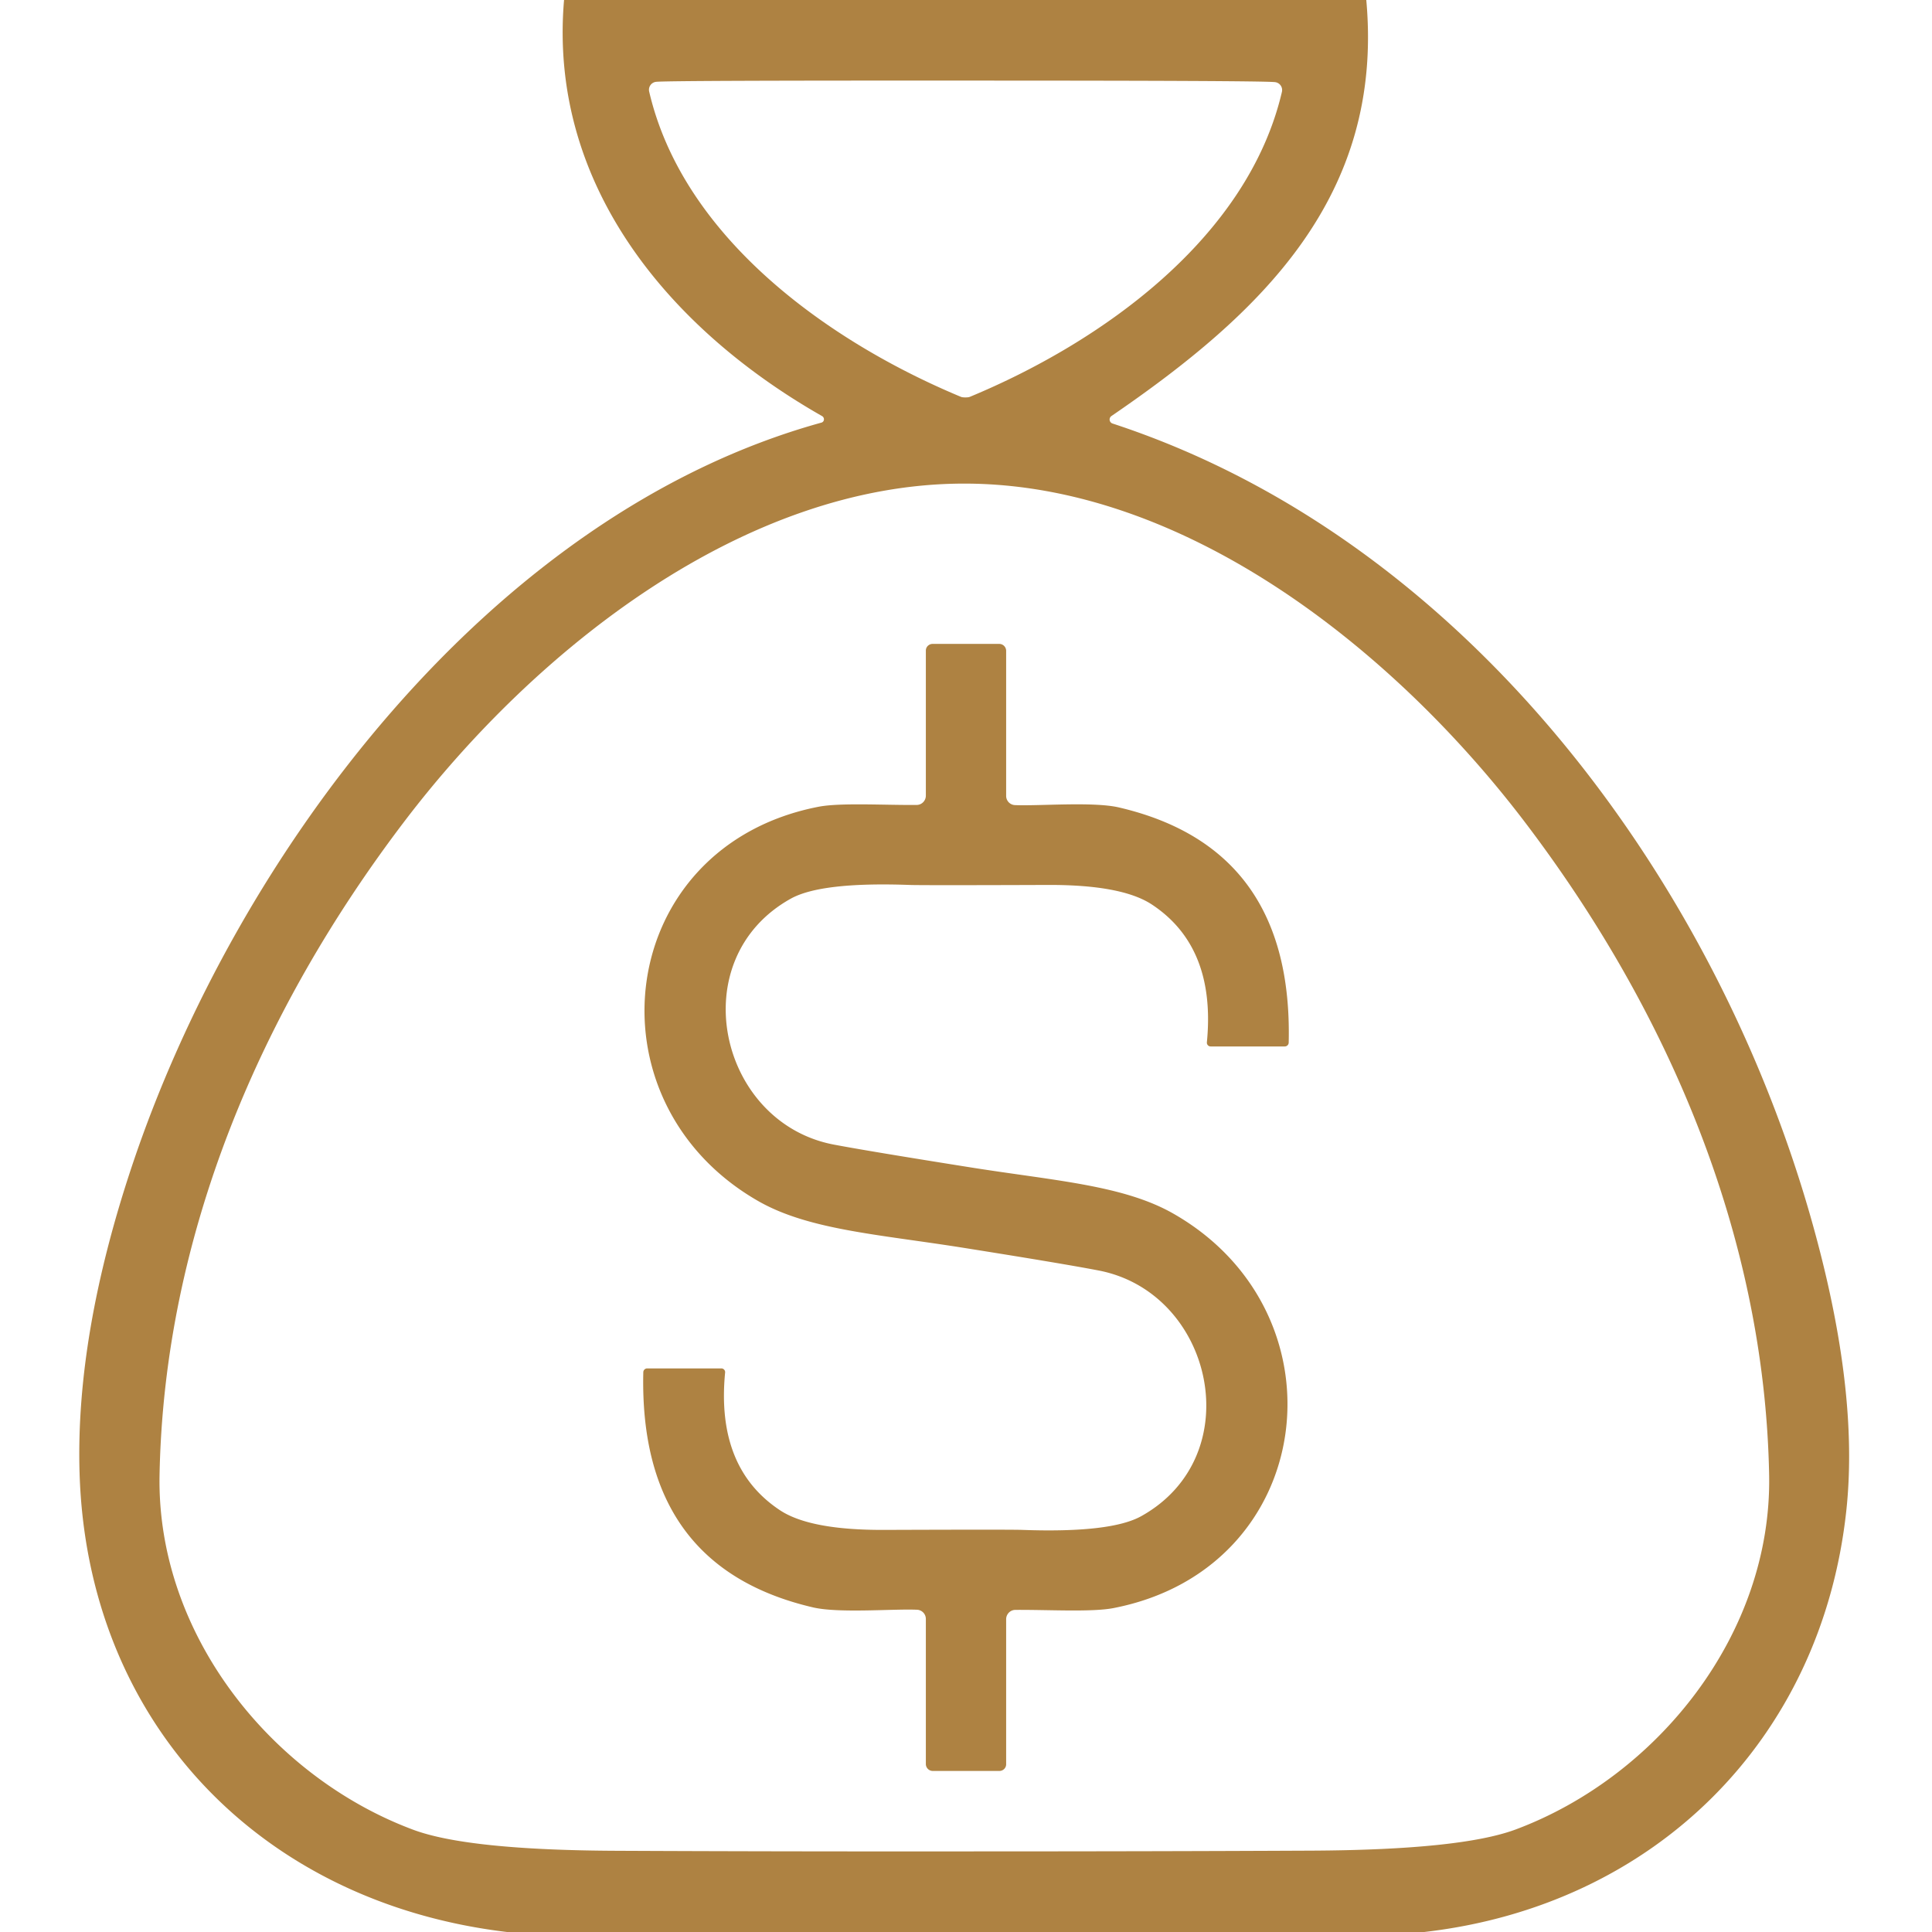
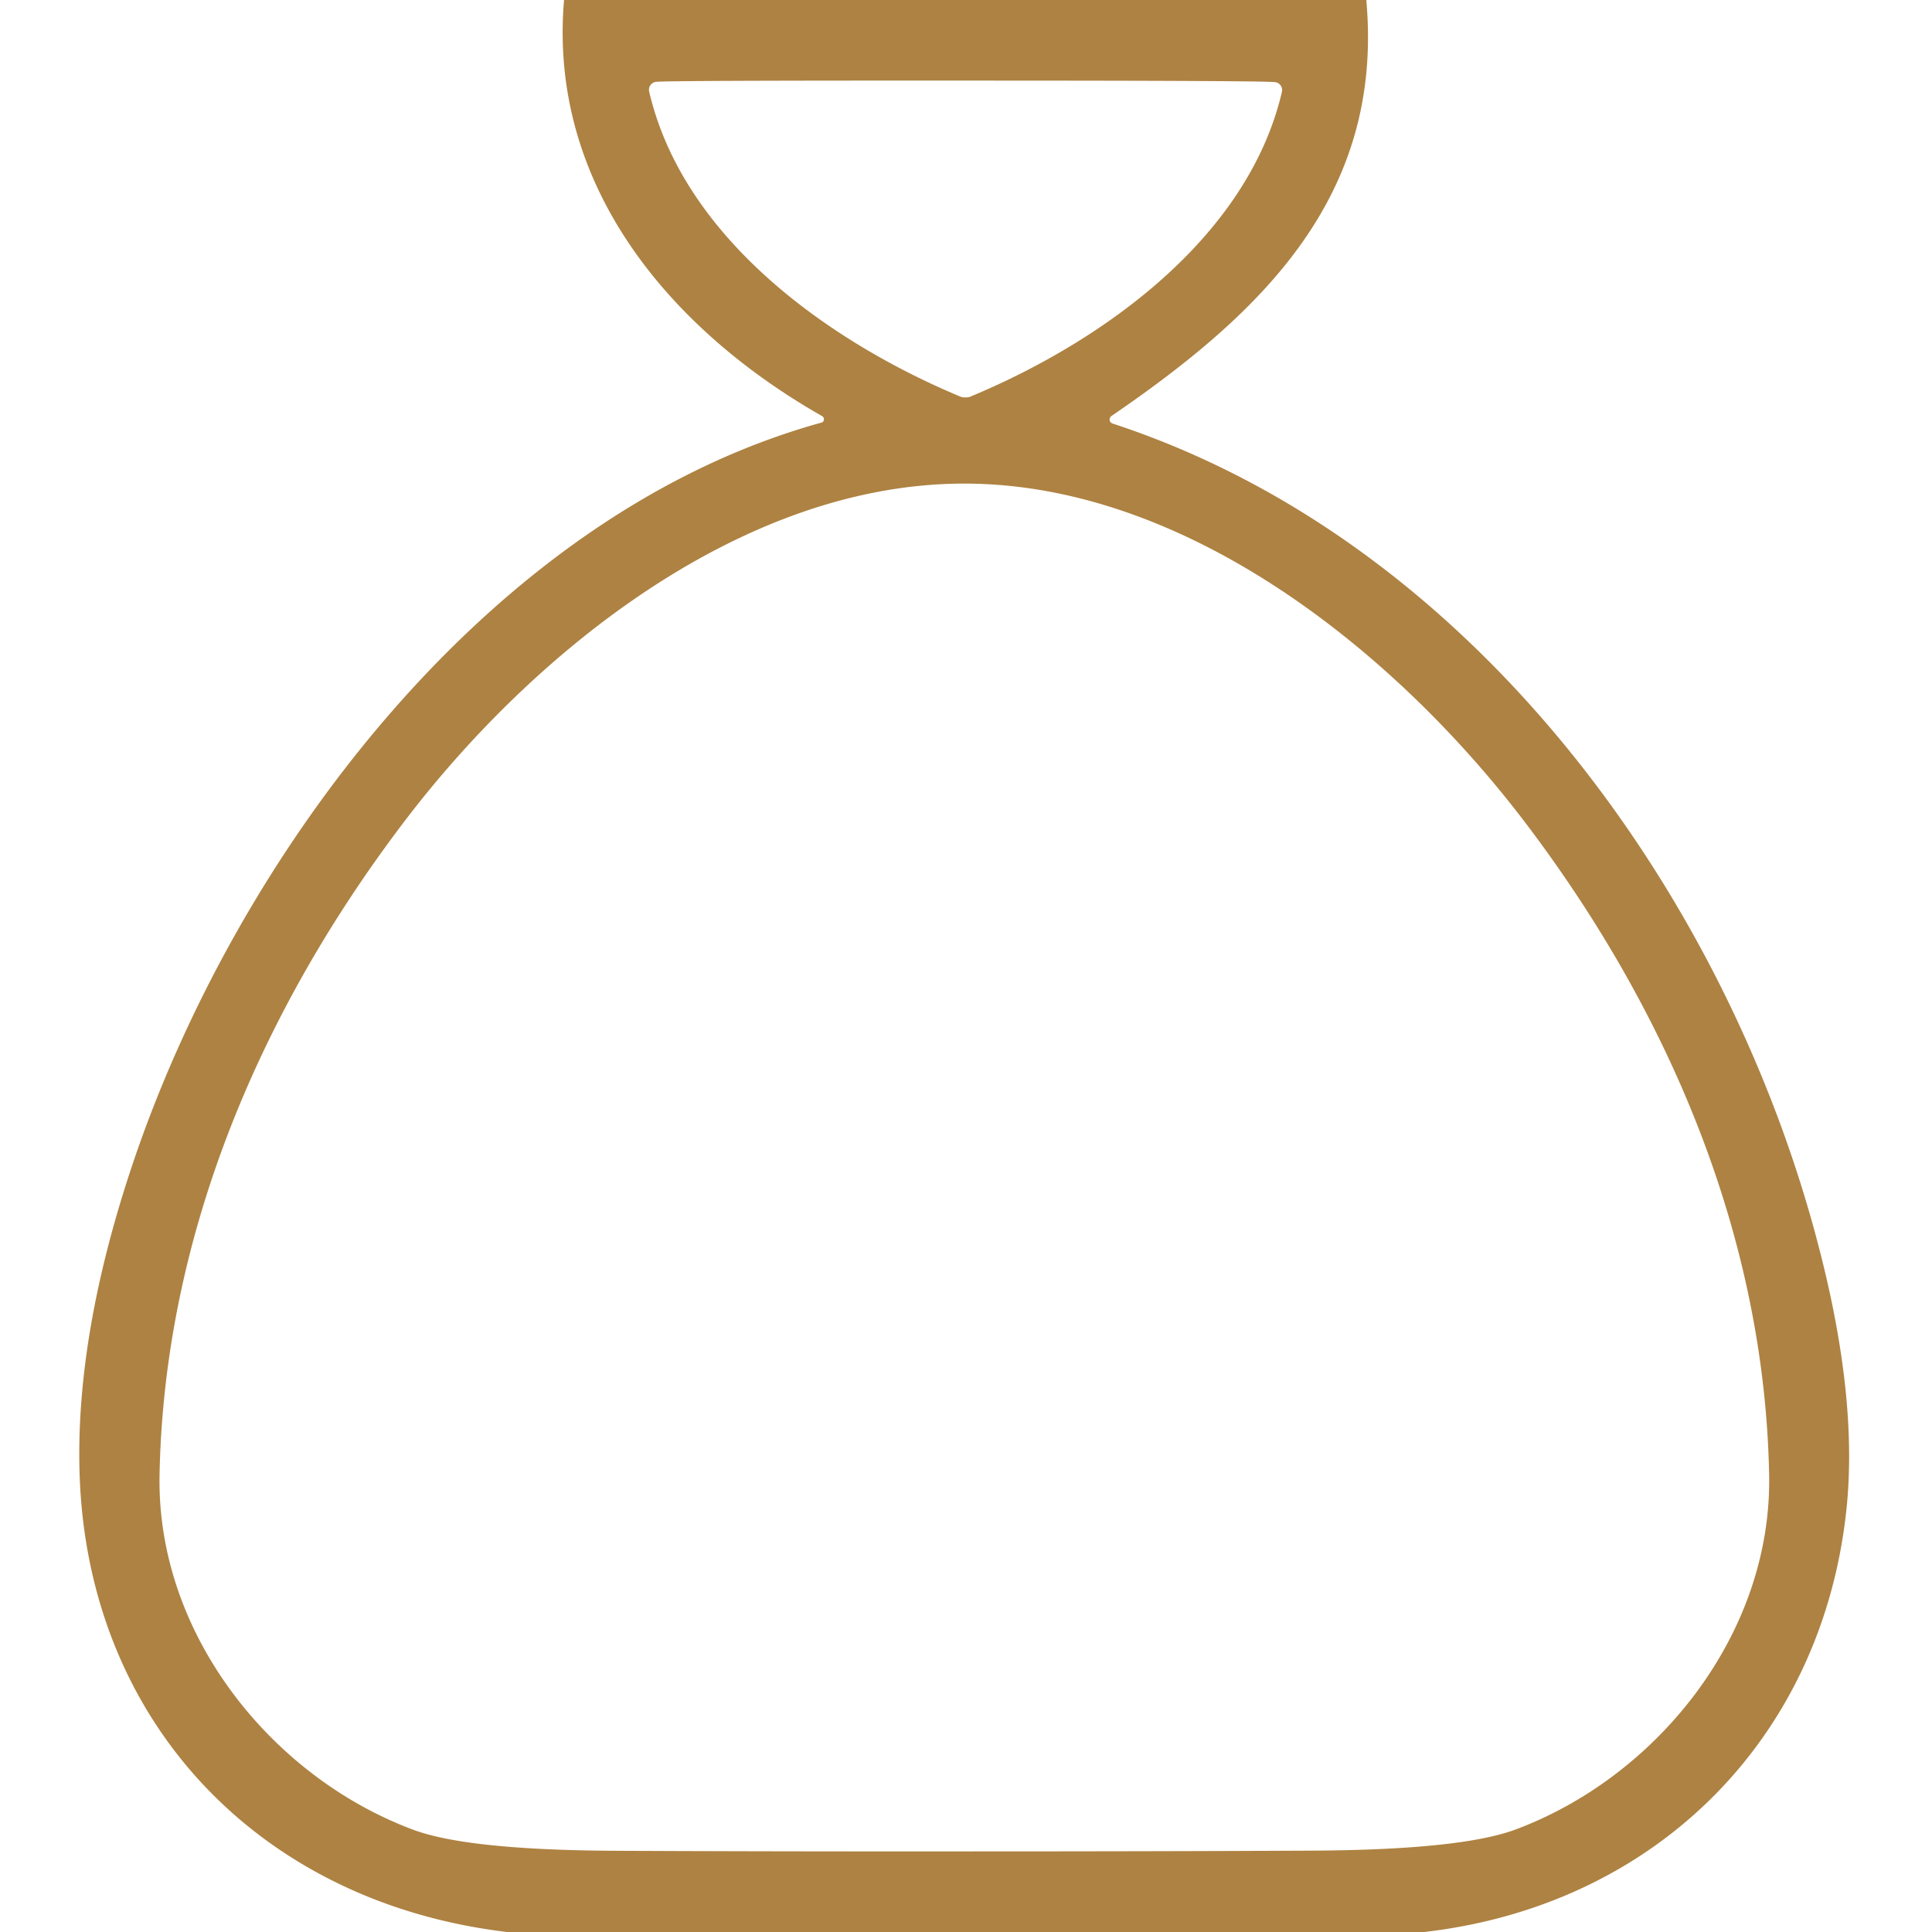
<svg xmlns="http://www.w3.org/2000/svg" version="1.1" viewBox="0.00 0.00 128.00 128.00">
  <path fill="#ae8242" d="   M 90.52 0.00   C 91.70 13.03 83.53 20.79 73.64 27.56   A 0.28 0.28 0.0 0 0 73.71 28.06   C 97.52 35.86 114.39 59.17 120.47 82.50   Q 123.13 92.66 122.32 100.11   C 120.67 115.29 109.60 126.25 94.36 128.00   L 33.59 128.00   C 17.15 126.04 5.74 114.02 5.27 97.53   Q 5.01 88.45 8.73 77.29   C 15.62 56.63 32.48 34.06 54.42 28.00   A 0.24 0.23 51.9 0 0 54.47 27.57   C 44.50 21.90 36.31 12.37 37.37 0.00   L 90.52 0.00   Z   M 63.96 26.33   Q 64.17 26.33 64.26 26.29   C 72.98 22.67 82.66 15.79 84.93 6.09   A 0.53 0.53 0.0 0 0 84.46 5.44   Q 83.48 5.34 63.97 5.34   Q 44.46 5.33 43.48 5.42   A 0.53 0.53 0.0 0 0 43.01 6.07   C 45.27 15.78 54.94 22.66 63.66 26.29   Q 63.75 26.33 63.96 26.33   Z   M 63.90 122.66   Q 76.28 122.66 86.90 122.61   Q 96.77 122.56 100.41 121.21   C 109.79 117.71 117.40 108.27 117.21 97.73   C 116.91 81.84 110.50 66.89 100.93 54.34   C 92.26 42.99 78.45 32.03 63.87 32.04   C 49.30 32.04 35.49 43.01 26.83 54.37   C 17.27 66.92 10.86 81.87 10.57 97.76   C 10.39 108.30 18.01 117.74 27.39 121.23   Q 31.03 122.58 40.90 122.62   Q 51.52 122.67 63.90 122.66   Z" />
-   <path fill="#ae8242" d="   M 63.64 82.64   C 58.11 81.77 53.53 81.47 50.21 79.56   C 38.68 72.93 40.74 56.07 54.23 53.45   C 55.67 53.17 58.63 53.35 60.74 53.33   A 0.62 0.61 89.5 0 0 61.34 52.71   L 61.34 43.10   A 0.45 0.44 -0.0 0 1 61.79 42.66   L 66.20 42.66   A 0.46 0.46 0.0 0 1 66.66 43.12   L 66.66 52.73   A 0.61 0.61 0.0 0 0 67.24 53.34   C 68.80 53.41 72.39 53.10 74.11 53.49   Q 85.68 56.17 85.38 69.07   A 0.26 0.26 0.0 0 1 85.12 69.33   L 80.21 69.33   A 0.25 0.25 0.0 0 1 79.96 69.05   Q 80.57 62.74 76.32 59.93   Q 74.32 58.61 69.41 58.63   Q 60.99 58.66 60.26 58.63   Q 54.40 58.42 52.39 59.54   C 45.19 63.55 47.61 74.37 55.23 75.83   Q 57.61 76.28 64.35 77.35   C 69.89 78.23 74.47 78.52 77.78 80.43   C 89.32 87.06 87.26 103.92 73.77 106.54   C 72.33 106.82 69.37 106.64 67.26 106.66   A 0.62 0.61 89.5 0 0 66.66 107.28   L 66.66 116.89   A 0.45 0.44 -0.0 0 1 66.21 117.33   L 61.80 117.33   A 0.46 0.46 0.0 0 1 61.34 116.87   L 61.34 107.26   A 0.61 0.61 0.0 0 0 60.76 106.65   C 59.20 106.58 55.61 106.89 53.89 106.50   Q 42.32 103.82 42.62 90.92   A 0.26 0.26 0.0 0 1 42.88 90.66   L 47.79 90.66   A 0.25 0.25 0.0 0 1 48.04 90.94   Q 47.43 97.25 51.68 100.06   Q 53.68 101.38 58.59 101.36   Q 67.01 101.33 67.74 101.36   Q 73.60 101.57 75.61 100.45   C 82.81 96.44 80.39 85.62 72.77 84.17   Q 70.38 83.71 63.64 82.64   Z" />
</svg>